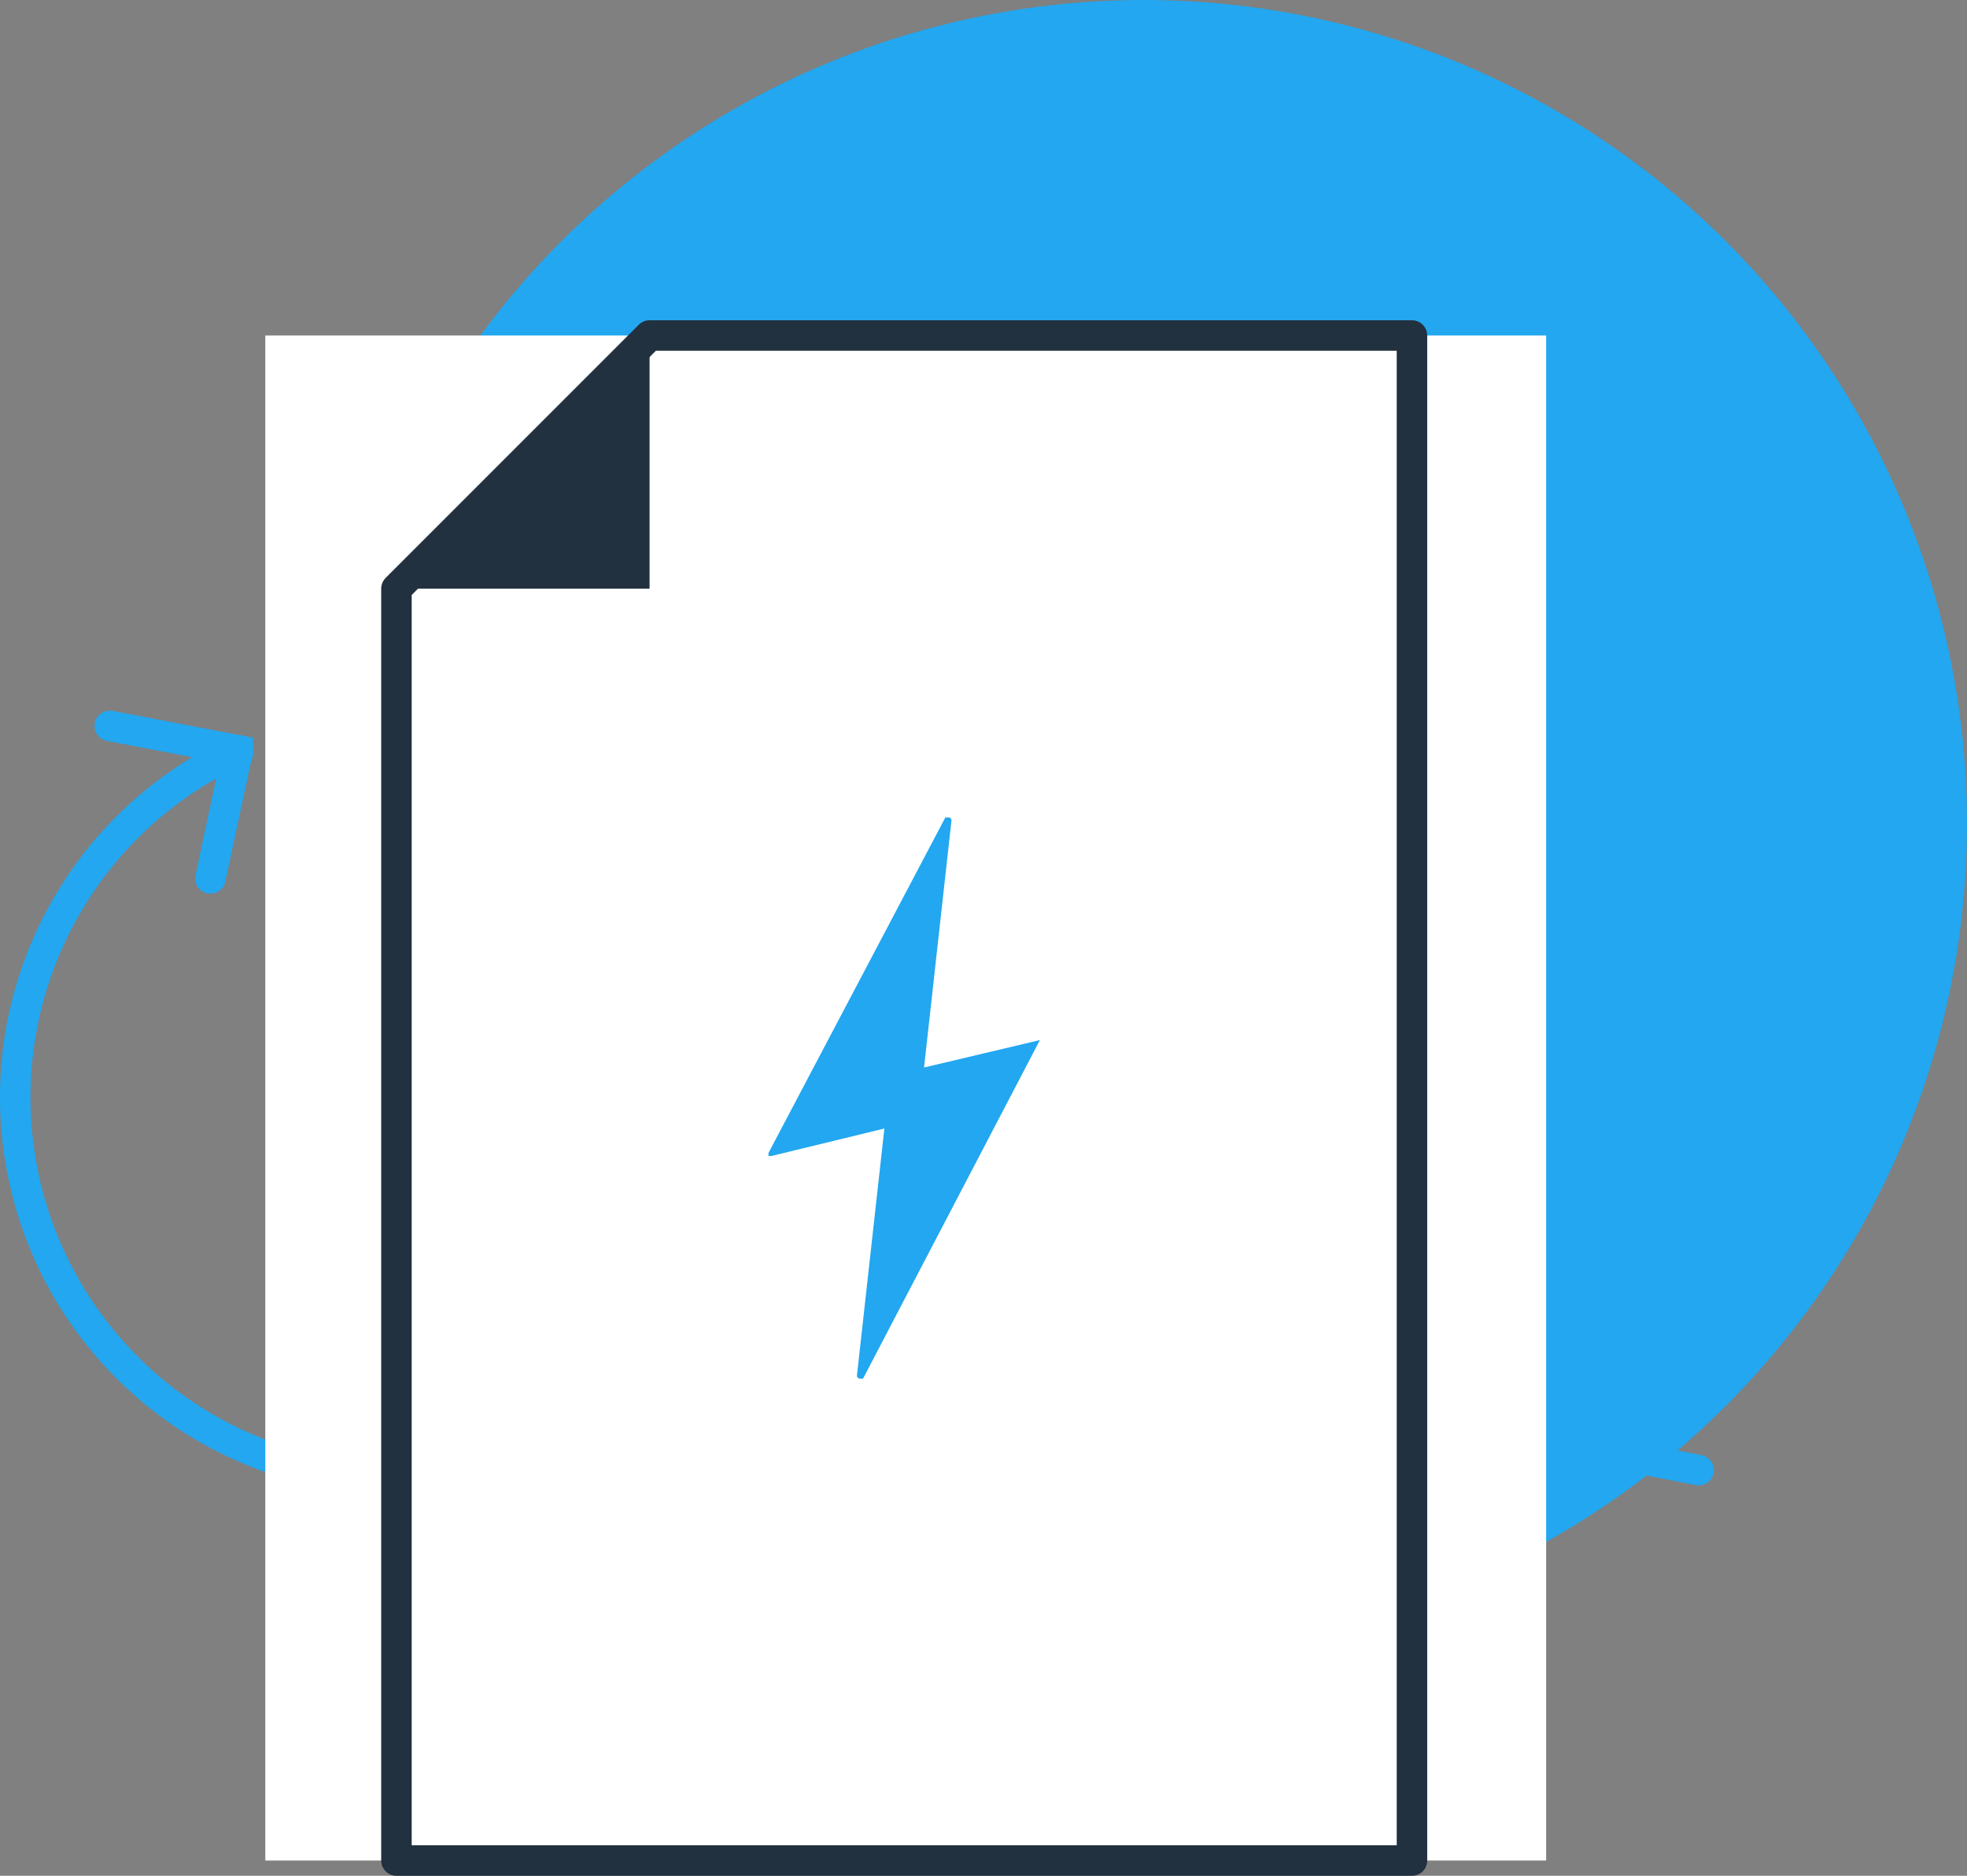
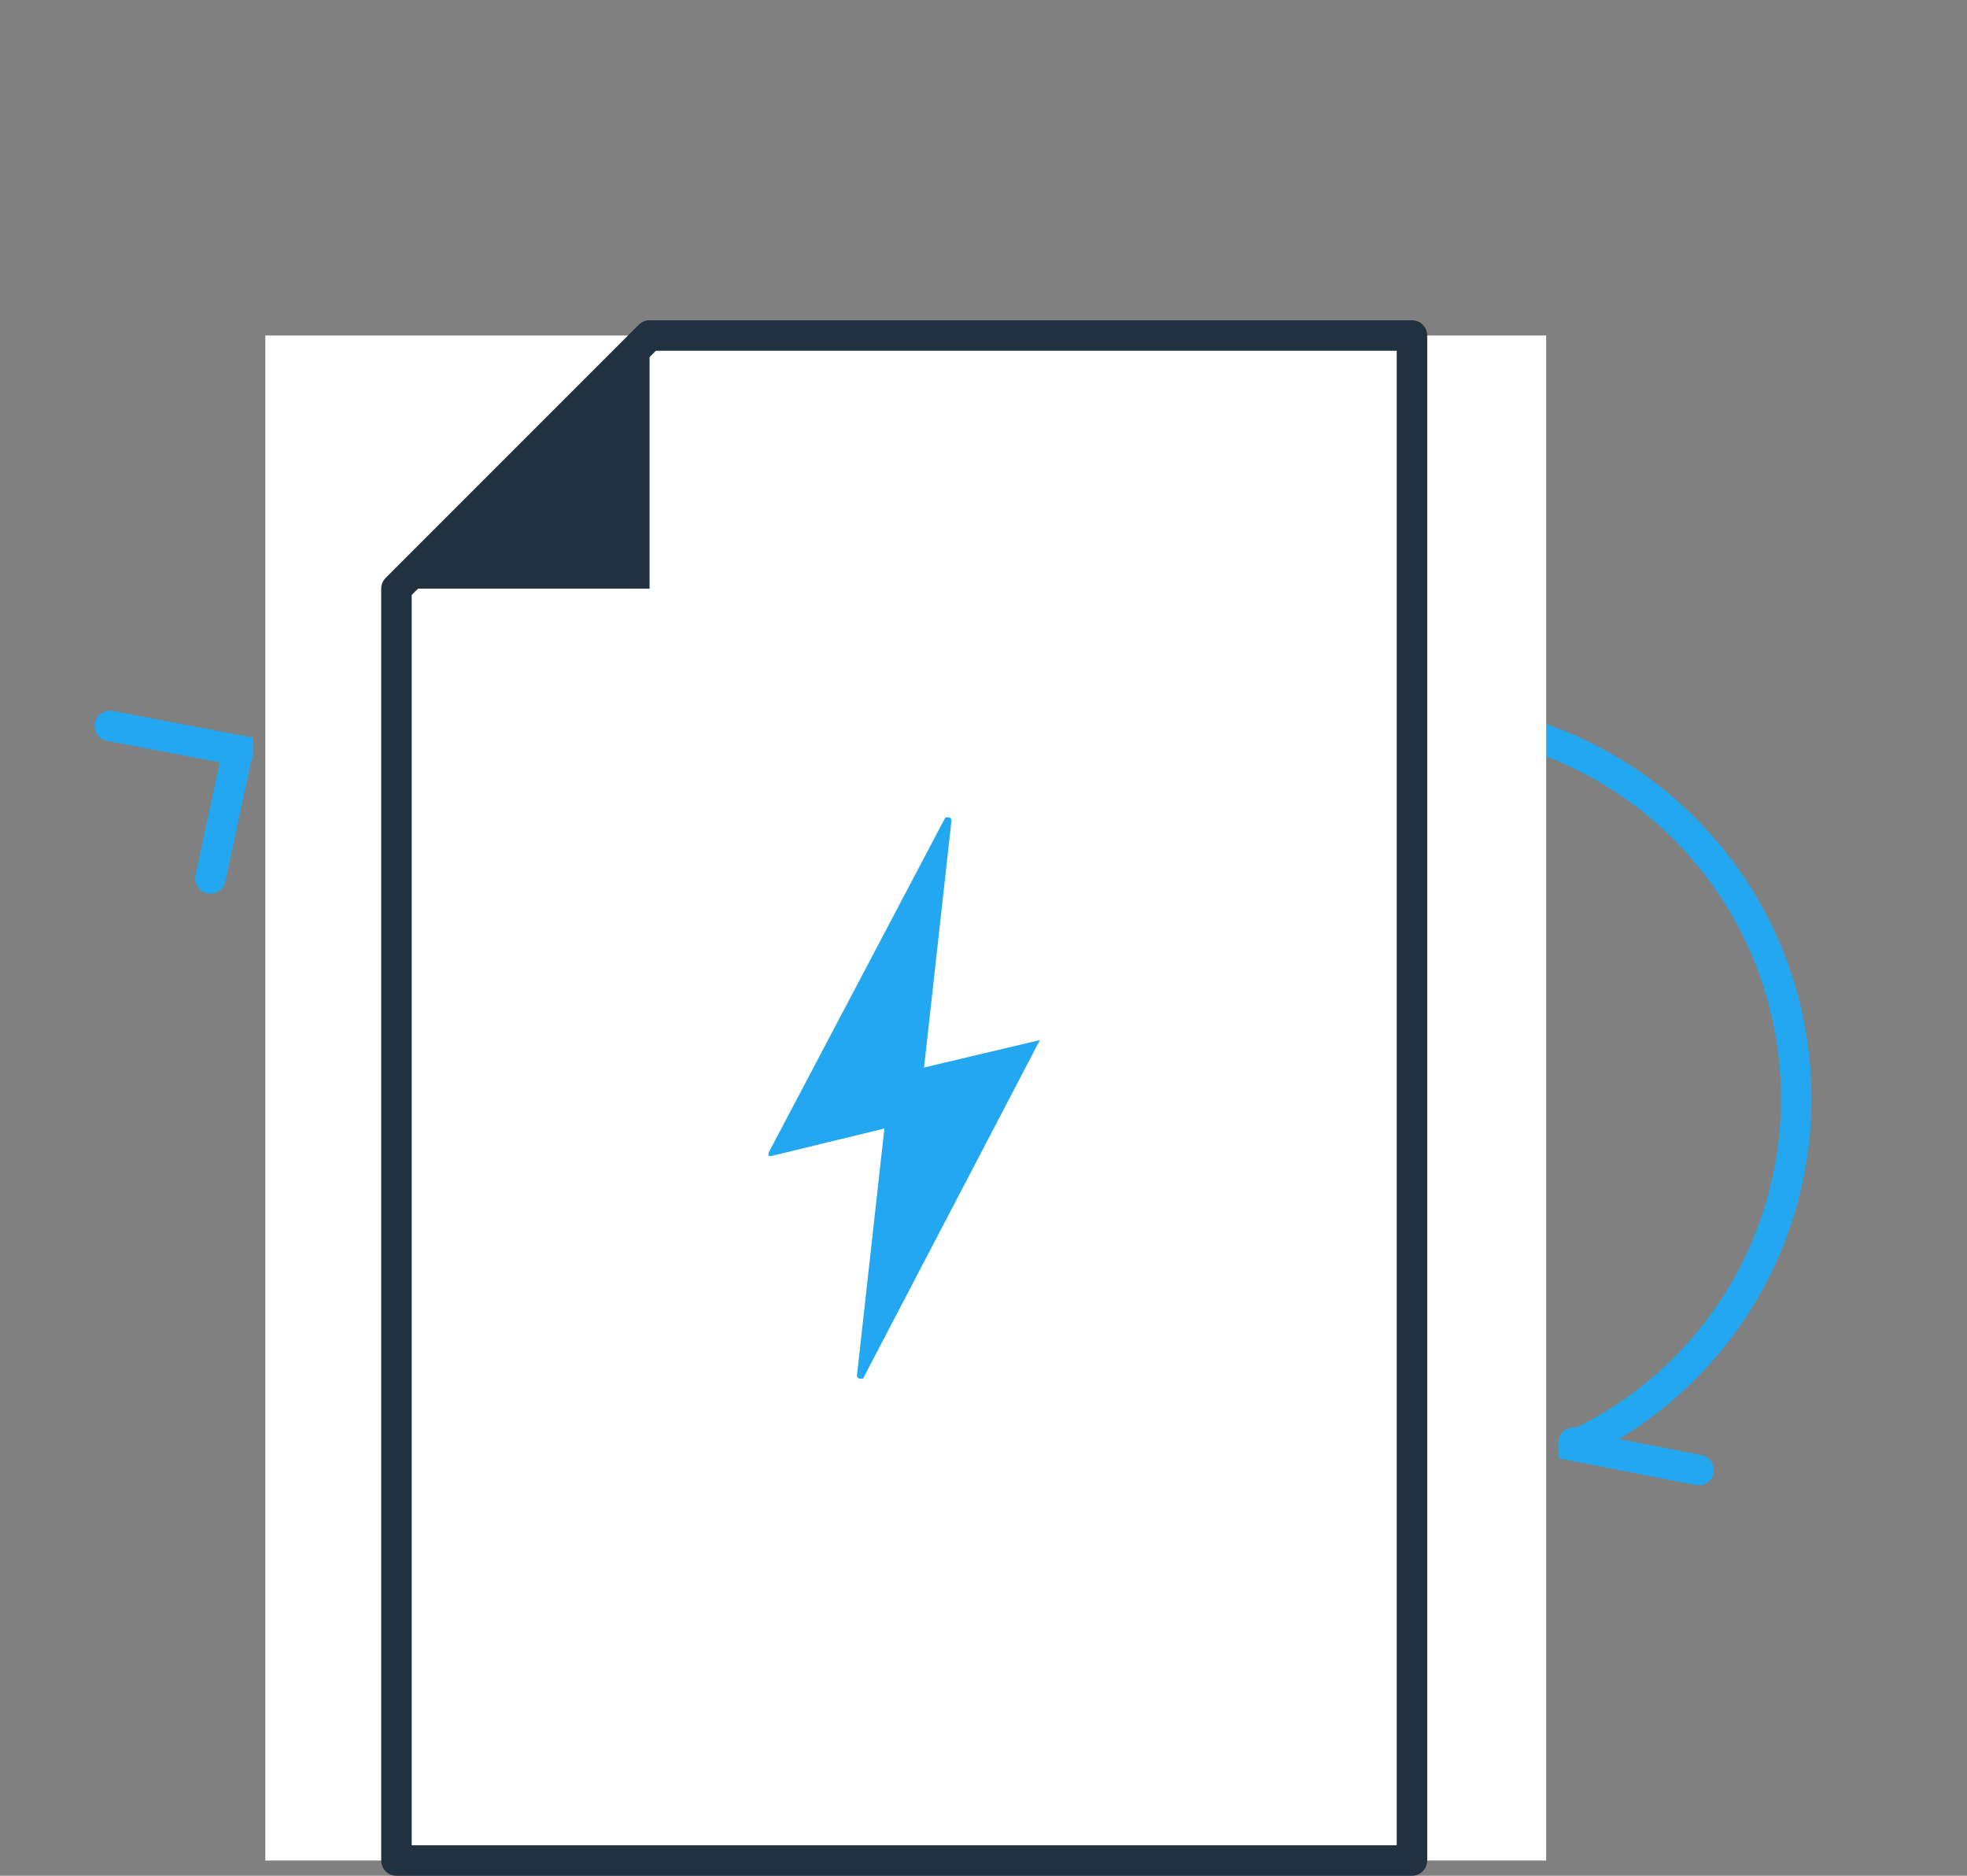
<svg xmlns="http://www.w3.org/2000/svg" viewBox="0 0 64.5 61.5">
  <rect x="0" y="0" width="64.5" height="61.5" fill="#808080" stroke="none" />
  <defs>
    <style>
      .cls-1 {
        fill: #22a7f0;
      }

      .cls-2 {
        fill: none;
        stroke: #22a7f0;
      }

      .cls-2, .cls-4 {
        stroke-linecap: round;
      }

      .cls-3, .cls-4 {
        fill: #fff;
      }

      .cls-4 {
        stroke: #22313f;
        stroke-linejoin: round;
      }

      .cls-5 {
        fill: #22313f;
      }
    </style>
  </defs>
  <g id="Group_120" data-name="Group 120" transform="translate(-967.5 -2291)">
-     <circle id="Ellipse_59" data-name="Ellipse 59" class="cls-1" cx="27" cy="27" r="27" transform="translate(978 2291)" />
    <g id="Group_62" data-name="Group 62" transform="translate(967.5 2301.5)">
      <g id="Group_58" data-name="Group 58">
        <path id="Path_55" data-name="Path 55" class="cls-2" d="M51.6,36.9A12.52,12.52,0,0,0,46.4,13" />
        <path id="Path_56" data-name="Path 56" class="cls-2" d="M55.7,37.7l-4.1-.8v-.1" />
-         <line id="Line_21" data-name="Line 21" class="cls-2" x1="0.8" y2="4.2" transform="translate(51.6 32.7)" />
      </g>
      <g id="Group_59" data-name="Group 59">
-         <path id="Path_57" data-name="Path 57" class="cls-2" d="M7.8,14.1A12.52,12.52,0,0,0,13,38" />
        <path id="Path_58" data-name="Path 58" class="cls-2" d="M3.6,13.3l4.2.8v.1" />
        <line id="Line_22" data-name="Line 22" class="cls-2" y1="4.2" x2="0.9" transform="translate(6.9 14.1)" />
      </g>
      <rect id="Rectangle_155" data-name="Rectangle 155" class="cls-3" width="42" height="50" transform="translate(8.7 0.5)" />
      <g id="Group_60" data-name="Group 60">
        <path id="Path_59" data-name="Path 59" class="cls-4" d="M21.3.5,13,8.8V50.5H46.3V.5Z" />
        <path id="Path_60" data-name="Path 60" class="cls-5" d="M21.3.5,13,8.8h8.3Z" />
      </g>
      <g id="Group_61" data-name="Group 61">
        <path id="Path_61" data-name="Path 61" class="cls-1" d="M34.1,23.6h0l-3.8.9.9-8.1a.1.1,0,0,0-.1-.1H31l-5.8,11v.1h.1l3.7-.9-.9,8.1a.1.1,0,0,0,.1.1h.1l5.8-11.1Z" />
      </g>
    </g>
  </g>
</svg>